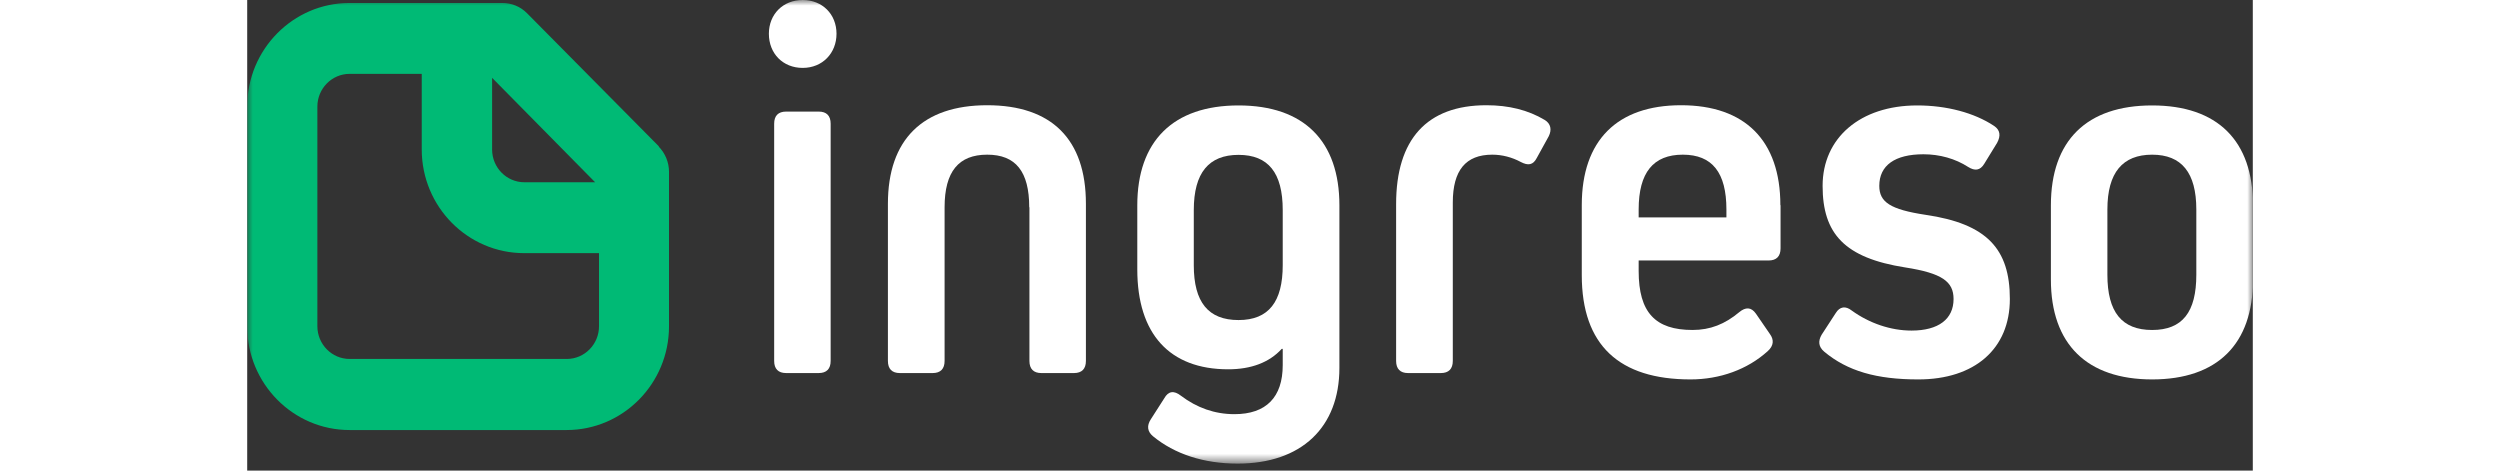
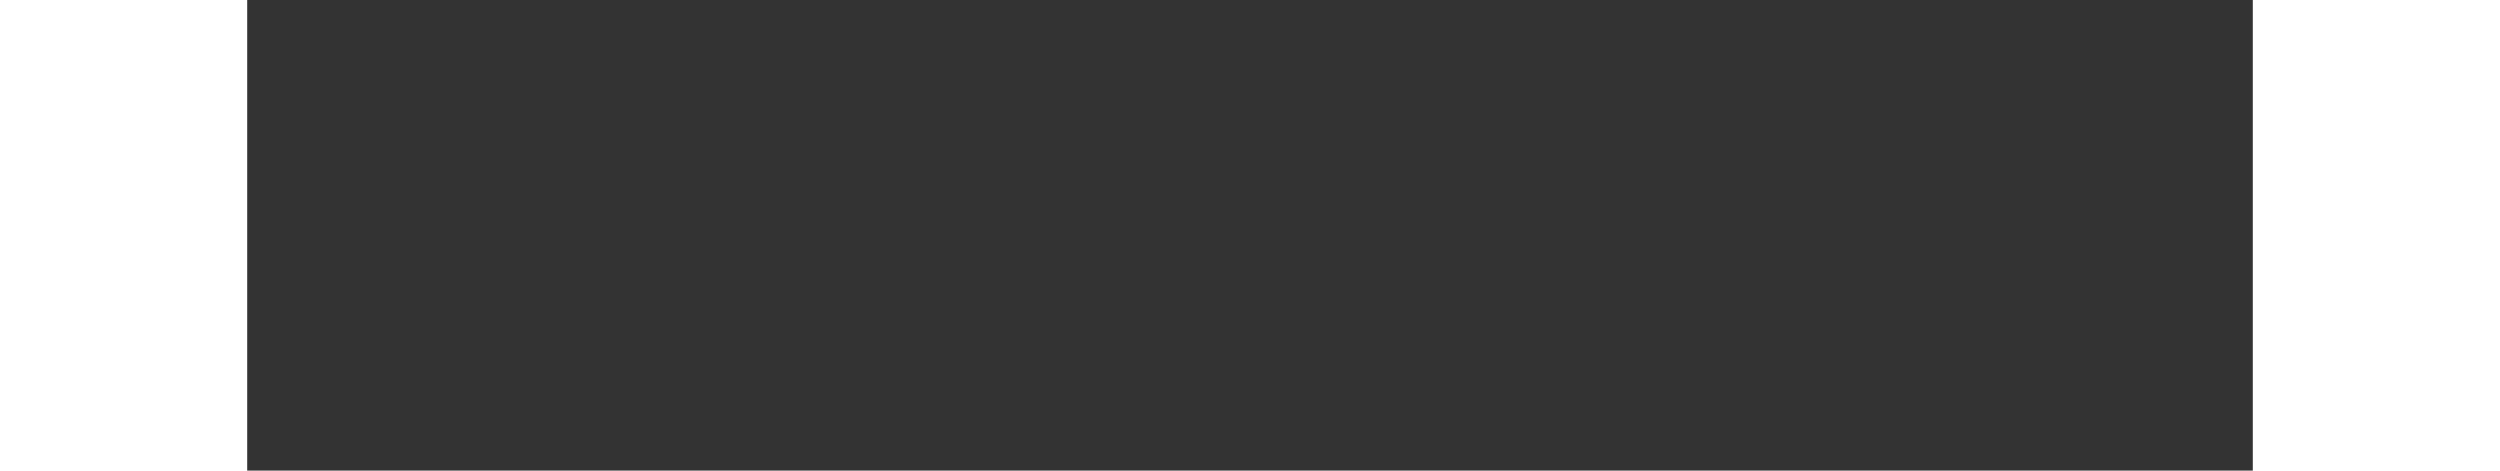
<svg xmlns="http://www.w3.org/2000/svg" viewBox="0 0 179 42" width="170" height="32">
  <rect x="0" y="0" width="179" height="42" fill="#333333" stroke="none" />
  <defs>
    <clipPath id="clip0_1709_9886">
      <rect width="179" height="42" fill="white" />
    </clipPath>
  </defs>
  <g clip-path="url(#clip0_1709_9886)">
    <mask id="mask0_1709_9886" style="mask-type: luminance" maskUnits="userSpaceOnUse" x="0" y="0" width="179" height="42">
-       <path d="M179 0H0V41.376H179V0Z" fill="white" />
-     </mask>
+       </mask>
    <g mask="url(#mask0_1709_9886)">
-       <path d="M48.096 33.295C47.398 33.295 47.032 32.923 47.032 32.215V11.039C47.032 10.331 47.398 9.959 48.096 9.959H51.009C51.707 9.959 52.073 10.331 52.073 11.039V32.215C52.073 32.923 51.707 33.295 51.009 33.295H48.096ZM46.56 3.012C46.56 1.276 47.816 0 49.578 0C51.34 0 52.596 1.276 52.596 3.012C52.596 4.749 51.34 6.06 49.578 6.06C47.816 6.06 46.56 4.784 46.56 3.012Z" fill="white" />
      <path d="M69.796 18.5C69.796 15.31 68.592 13.804 66.046 13.804C63.499 13.804 62.242 15.31 62.242 18.5V32.215C62.242 32.923 61.876 33.296 61.178 33.296H58.248C57.55 33.296 57.184 32.923 57.184 32.215V18.181C57.184 12.457 60.289 9.392 66.046 9.392C71.802 9.392 74.855 12.439 74.855 18.181V32.215C74.855 32.923 74.489 33.296 73.791 33.296H70.878C70.18 33.296 69.814 32.923 69.814 32.215V18.5H69.796Z" fill="white" />
-       <path d="M92.421 23.674V18.748C92.421 15.417 91.129 13.822 88.478 13.822C85.826 13.822 84.483 15.417 84.483 18.748V23.674C84.483 26.97 85.774 28.565 88.478 28.565C91.181 28.565 92.421 26.917 92.421 23.674ZM97.479 18.323V32.836C97.479 38.134 94.095 41.377 88.391 41.377C85.373 41.377 82.773 40.526 80.837 38.931C80.331 38.506 80.279 37.992 80.645 37.425L81.849 35.547C82.215 34.891 82.721 34.838 83.332 35.316C84.762 36.397 86.349 36.964 88.111 36.964C90.938 36.964 92.421 35.458 92.421 32.587V31.135H92.333C91.216 32.357 89.595 32.96 87.553 32.96C82.32 32.96 79.441 29.806 79.441 24.047V18.323C79.441 12.6 82.634 9.41 88.478 9.41C94.322 9.41 97.479 12.6 97.479 18.323Z" fill="white" />
-       <path d="M102.541 18.216C102.541 12.439 105.28 9.392 110.601 9.392C112.589 9.392 114.316 9.817 115.799 10.703C116.357 11.04 116.445 11.589 116.165 12.156L115.101 14.087C114.77 14.743 114.316 14.796 113.671 14.459C112.886 14.034 111.996 13.804 111.124 13.804C108.752 13.804 107.6 15.204 107.6 18.074V32.215C107.6 32.923 107.233 33.296 106.536 33.296H103.605C102.908 33.296 102.541 32.923 102.541 32.215V18.216Z" fill="white" />
-       <path d="M132.02 18.695C132.02 15.416 130.764 13.804 128.13 13.804C125.496 13.804 124.188 15.399 124.188 18.695V19.403H132.02V18.695ZM136.852 18.322V22.168C136.852 22.876 136.486 23.248 135.789 23.248H124.188V24.188C124.188 27.891 125.67 29.45 129.002 29.45C130.572 29.45 131.881 28.936 133.171 27.856C133.73 27.395 134.236 27.395 134.655 27.997L135.91 29.823C136.277 30.336 136.242 30.85 135.719 31.329C133.904 32.977 131.444 33.863 128.811 33.863C122.46 33.863 119.111 30.815 119.111 24.56V18.305C119.111 12.528 122.269 9.392 127.973 9.392C133.677 9.392 136.835 12.546 136.835 18.305" fill="white" />
      <path d="M149.135 33.863C145.42 33.863 142.82 33.119 140.745 31.383C140.239 30.957 140.186 30.444 140.518 29.876L141.774 27.945C142.14 27.343 142.663 27.289 143.204 27.715C144.774 28.849 146.676 29.504 148.542 29.504C150.949 29.504 152.293 28.477 152.293 26.687C152.293 25.128 151.264 24.383 147.984 23.869C142.559 23.019 140.605 20.857 140.605 16.587C140.605 12.316 143.954 9.41 149.048 9.41C151.683 9.41 154.142 10.066 155.904 11.235C156.463 11.607 156.515 12.121 156.183 12.742L155.031 14.62C154.666 15.222 154.195 15.275 153.601 14.903C152.45 14.159 151.054 13.769 149.606 13.769C147.06 13.769 145.664 14.761 145.664 16.587C145.664 18.04 146.641 18.695 149.798 19.174C155.276 19.971 157.317 22.221 157.317 26.687C157.317 31.152 154.16 33.863 149.153 33.863" fill="white" />
      <path d="M173.959 18.695C173.959 15.417 172.65 13.805 170.017 13.805C167.382 13.805 166.022 15.399 166.022 18.695V24.525C166.022 27.856 167.312 29.451 170.017 29.451C172.721 29.451 173.959 27.856 173.959 24.525V18.695ZM179.018 18.323V24.95C179.018 30.727 175.826 33.863 170.017 33.863C164.207 33.863 160.98 30.727 160.98 24.95V18.323C160.98 12.546 164.173 9.41 170.017 9.41C175.861 9.41 179.018 12.564 179.018 18.323Z" fill="white" />
      <path d="M28.505 32.037H9.141C7.554 32.037 6.263 30.726 6.263 29.113V9.515C6.263 7.903 7.554 6.592 9.141 6.592H15.578V13.343C15.578 18.446 19.678 22.593 24.719 22.593H31.4V29.113C31.4 30.726 30.11 32.037 28.522 32.037M31.052 16.267H24.737C23.149 16.267 21.858 14.955 21.858 13.343V6.946L31.052 16.267ZM36.756 13.077L24.981 1.187C24.388 0.585 23.603 0.266 22.765 0.266H9.124C4.099 0.266 0 4.412 0 9.515V29.131C0 34.234 4.099 38.381 9.141 38.381H28.505C33.546 38.381 37.646 34.234 37.646 29.131V15.327C37.646 14.495 37.314 13.68 36.721 13.077" fill="#00BA75" />
    </g>
  </g>
</svg>